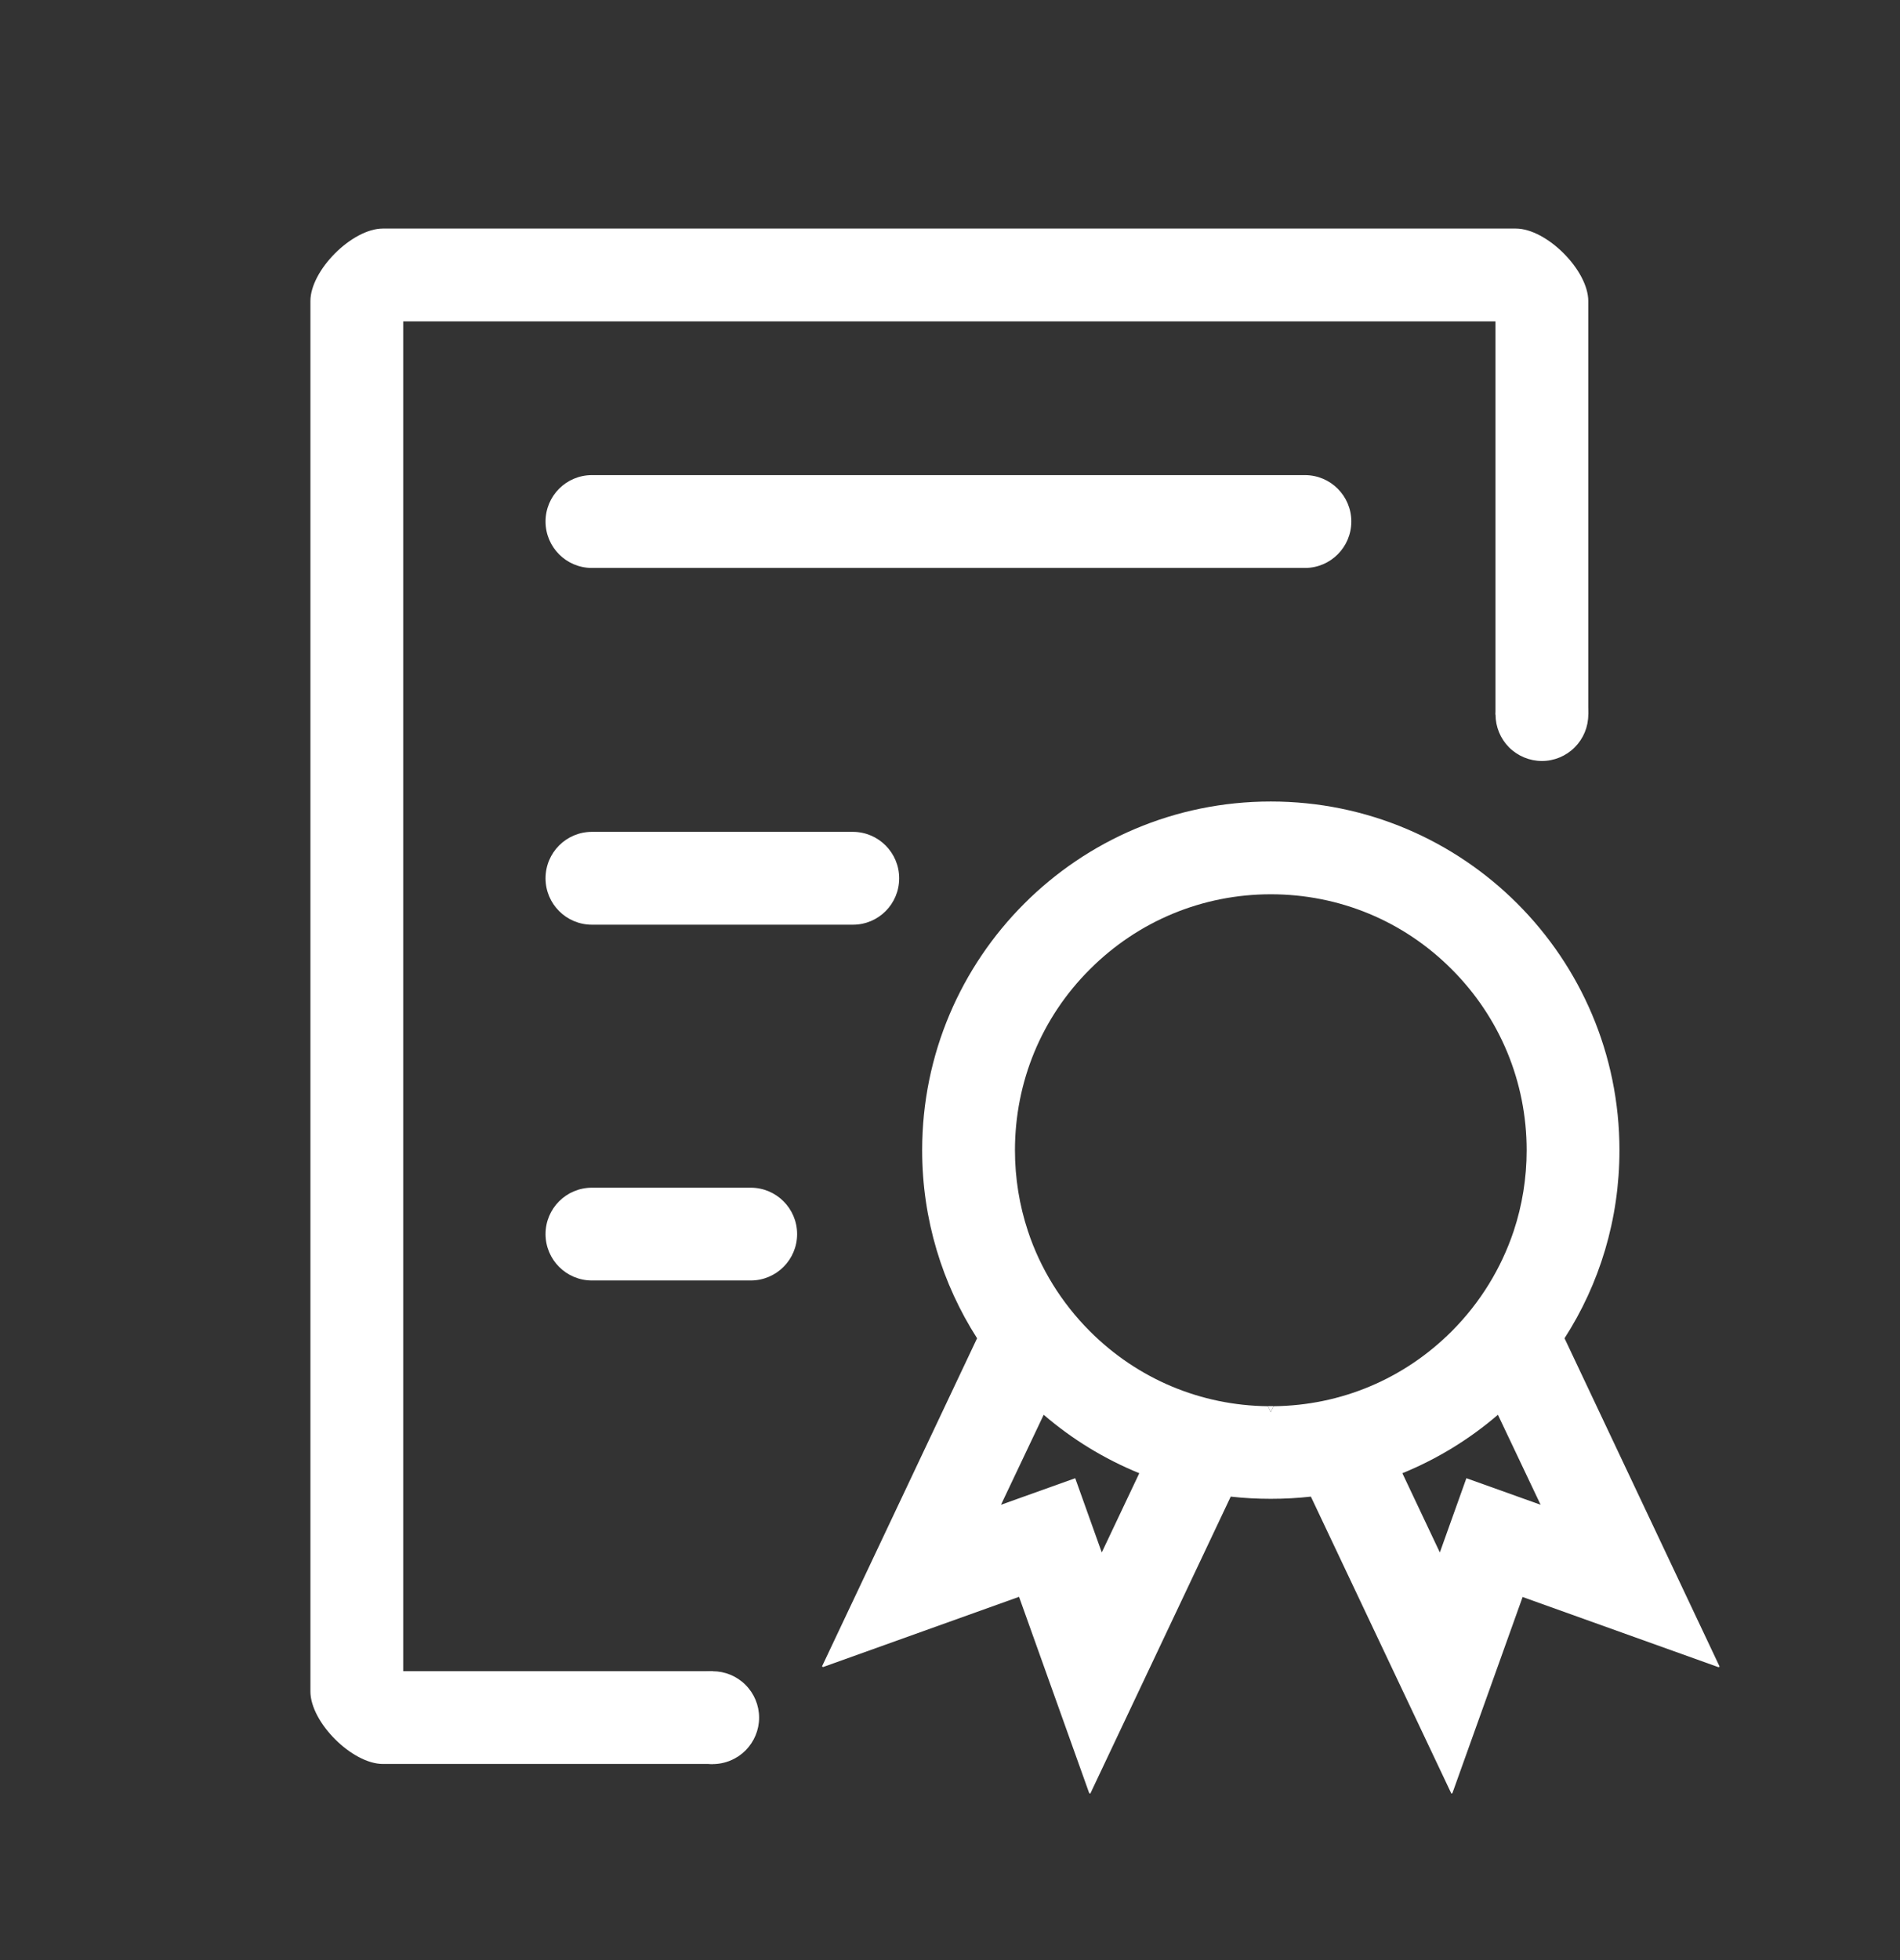
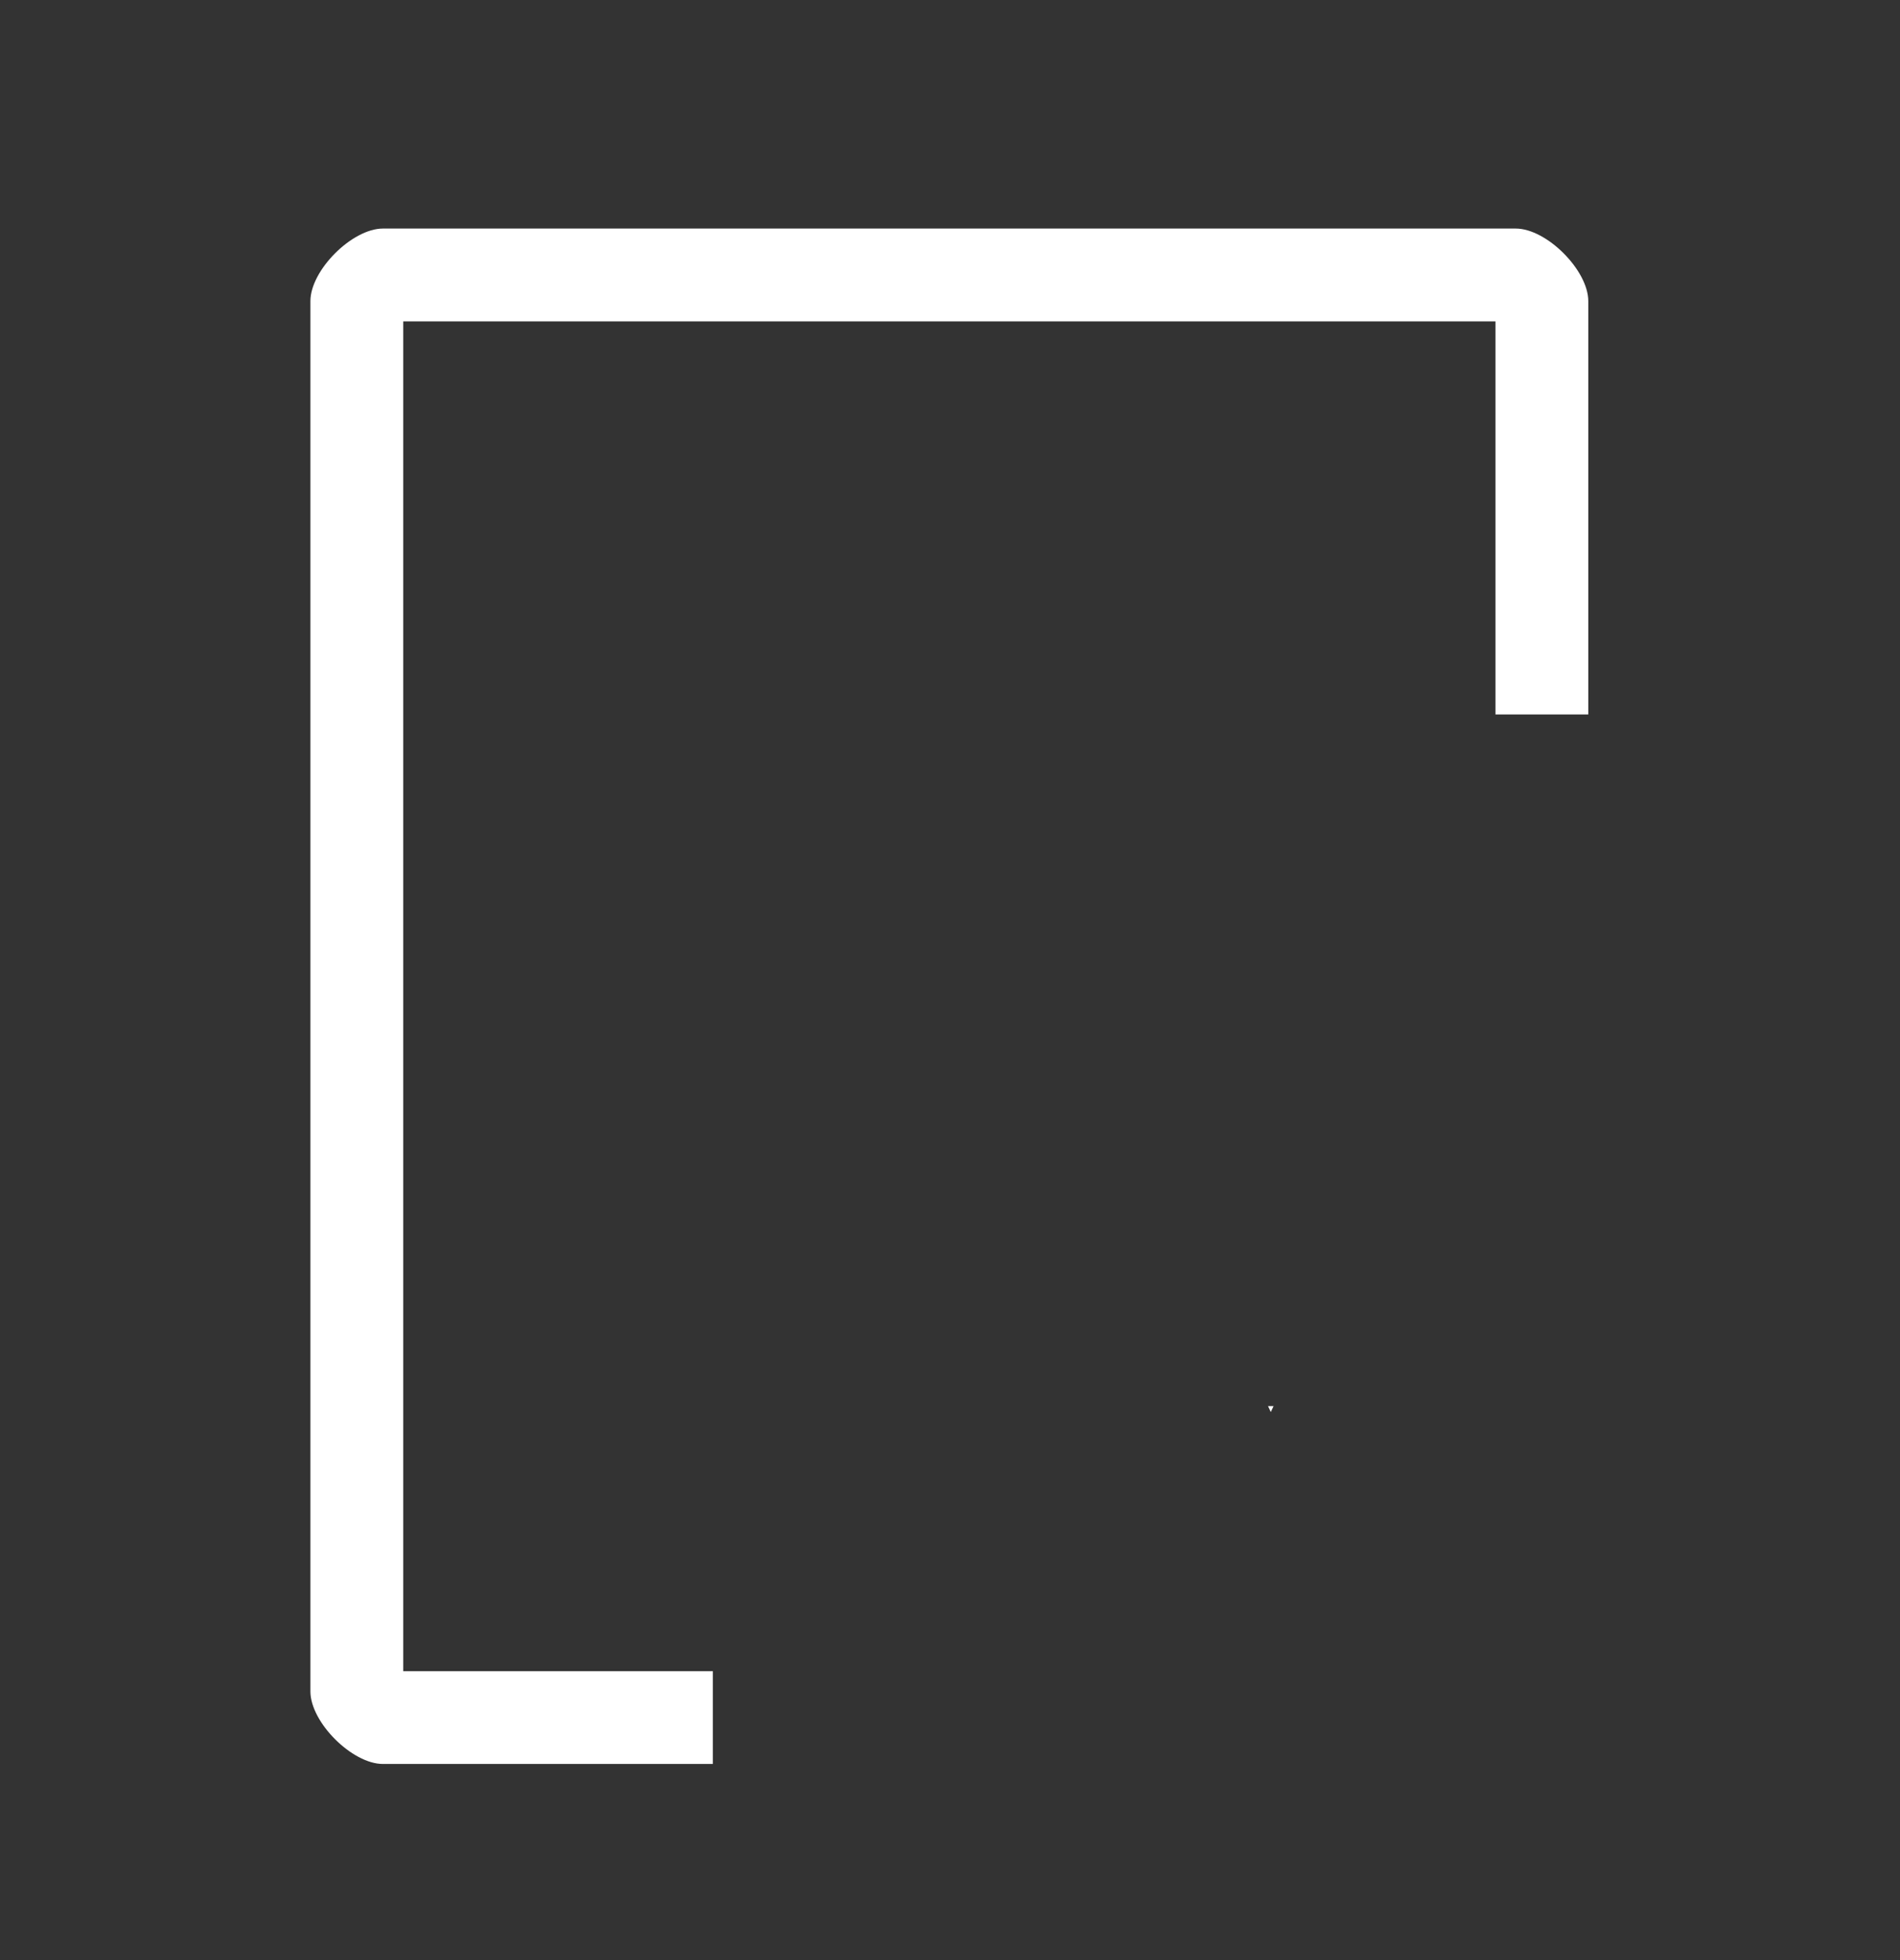
<svg xmlns="http://www.w3.org/2000/svg" width="32" height="33" viewBox="0 0 32 33" fill="none">
  <rect x="0" y="0" width="32" height="33" fill="#333333" stroke="none" />
-   <path d="M26.35 22.531C26.938 21.619 27.275 20.531 27.275 19.366C27.275 16.122 24.647 13.494 21.403 13.494C18.159 13.494 15.531 16.122 15.531 19.366C15.531 20.531 15.872 21.619 16.456 22.531L13.844 28.056L13.863 28.066L17.163 26.884L18.344 30.188L18.363 30.197L20.728 25.197C20.95 25.222 21.175 25.234 21.403 25.234C21.631 25.234 21.856 25.222 22.078 25.197L24.444 30.197L24.462 30.188L25.644 26.887L28.944 28.069L28.962 28.059L26.35 22.531ZM18.556 26.137L18.109 24.887L16.859 25.334L17.578 23.819C18.053 24.228 18.597 24.562 19.188 24.803L18.556 26.137ZM21.45 23.675L21.403 23.775L21.356 23.675C20.222 23.663 19.159 23.216 18.356 22.413C17.875 21.931 17.519 21.353 17.312 20.725C17.169 20.294 17.094 19.834 17.094 19.366C17.094 18.216 17.541 17.131 18.356 16.319C19.169 15.506 20.253 15.056 21.403 15.056C22.553 15.056 23.637 15.503 24.45 16.319C25.262 17.131 25.712 18.216 25.712 19.366C25.712 19.834 25.637 20.294 25.494 20.725C25.284 21.353 24.931 21.931 24.45 22.413C23.647 23.216 22.584 23.663 21.45 23.675ZM24.697 24.887L24.25 26.137L23.619 24.803C24.209 24.562 24.753 24.228 25.228 23.819L25.947 25.334L24.697 24.887Z" fill="white" />
  <path d="M21.356 23.673L21.403 23.773L21.45 23.673H21.356ZM12.003 28.136H6.791V5.411H25.187V12.029H26.75V5.069C26.75 4.55 26.048 3.848 25.529 3.848H6.449C5.93 3.848 5.228 4.55 5.228 5.069V28.477C5.228 28.996 5.93 29.698 6.449 29.698H12.006V28.136H12.003Z" fill="white" />
-   <path d="M25.188 12.03C25.188 12.238 25.27 12.436 25.416 12.583C25.563 12.729 25.762 12.812 25.969 12.812C26.176 12.812 26.375 12.729 26.521 12.583C26.668 12.436 26.75 12.238 26.75 12.03C26.75 11.823 26.668 11.624 26.521 11.478C26.375 11.331 26.176 11.249 25.969 11.249C25.762 11.249 25.563 11.331 25.416 11.478C25.27 11.624 25.188 11.823 25.188 12.03Z" fill="white" />
-   <path d="M11.222 28.918C11.222 29.125 11.305 29.324 11.451 29.471C11.598 29.617 11.796 29.7 12.003 29.7C12.211 29.7 12.409 29.617 12.556 29.471C12.702 29.324 12.785 29.125 12.785 28.918C12.785 28.711 12.702 28.512 12.556 28.366C12.409 28.219 12.211 28.137 12.003 28.137C11.796 28.137 11.598 28.219 11.451 28.366C11.305 28.512 11.222 28.711 11.222 28.918Z" fill="white" />
-   <path d="M21.978 9.562H9.969C9.537 9.562 9.188 9.212 9.188 8.78C9.188 8.349 9.537 7.999 9.969 7.999H21.978C22.409 7.999 22.759 8.349 22.759 8.78C22.759 9.212 22.409 9.562 21.978 9.562ZM14.366 15.568H9.969C9.537 15.568 9.188 15.218 9.188 14.787C9.188 14.355 9.537 14.005 9.969 14.005H14.363C14.794 14.005 15.144 14.355 15.144 14.787C15.144 15.218 14.797 15.568 14.366 15.568ZM12.644 21.558H9.969C9.537 21.558 9.188 21.208 9.188 20.777C9.188 20.346 9.537 19.996 9.969 19.996H12.644C13.075 19.996 13.425 20.346 13.425 20.777C13.425 21.208 13.075 21.558 12.644 21.558Z" fill="white" />
</svg>